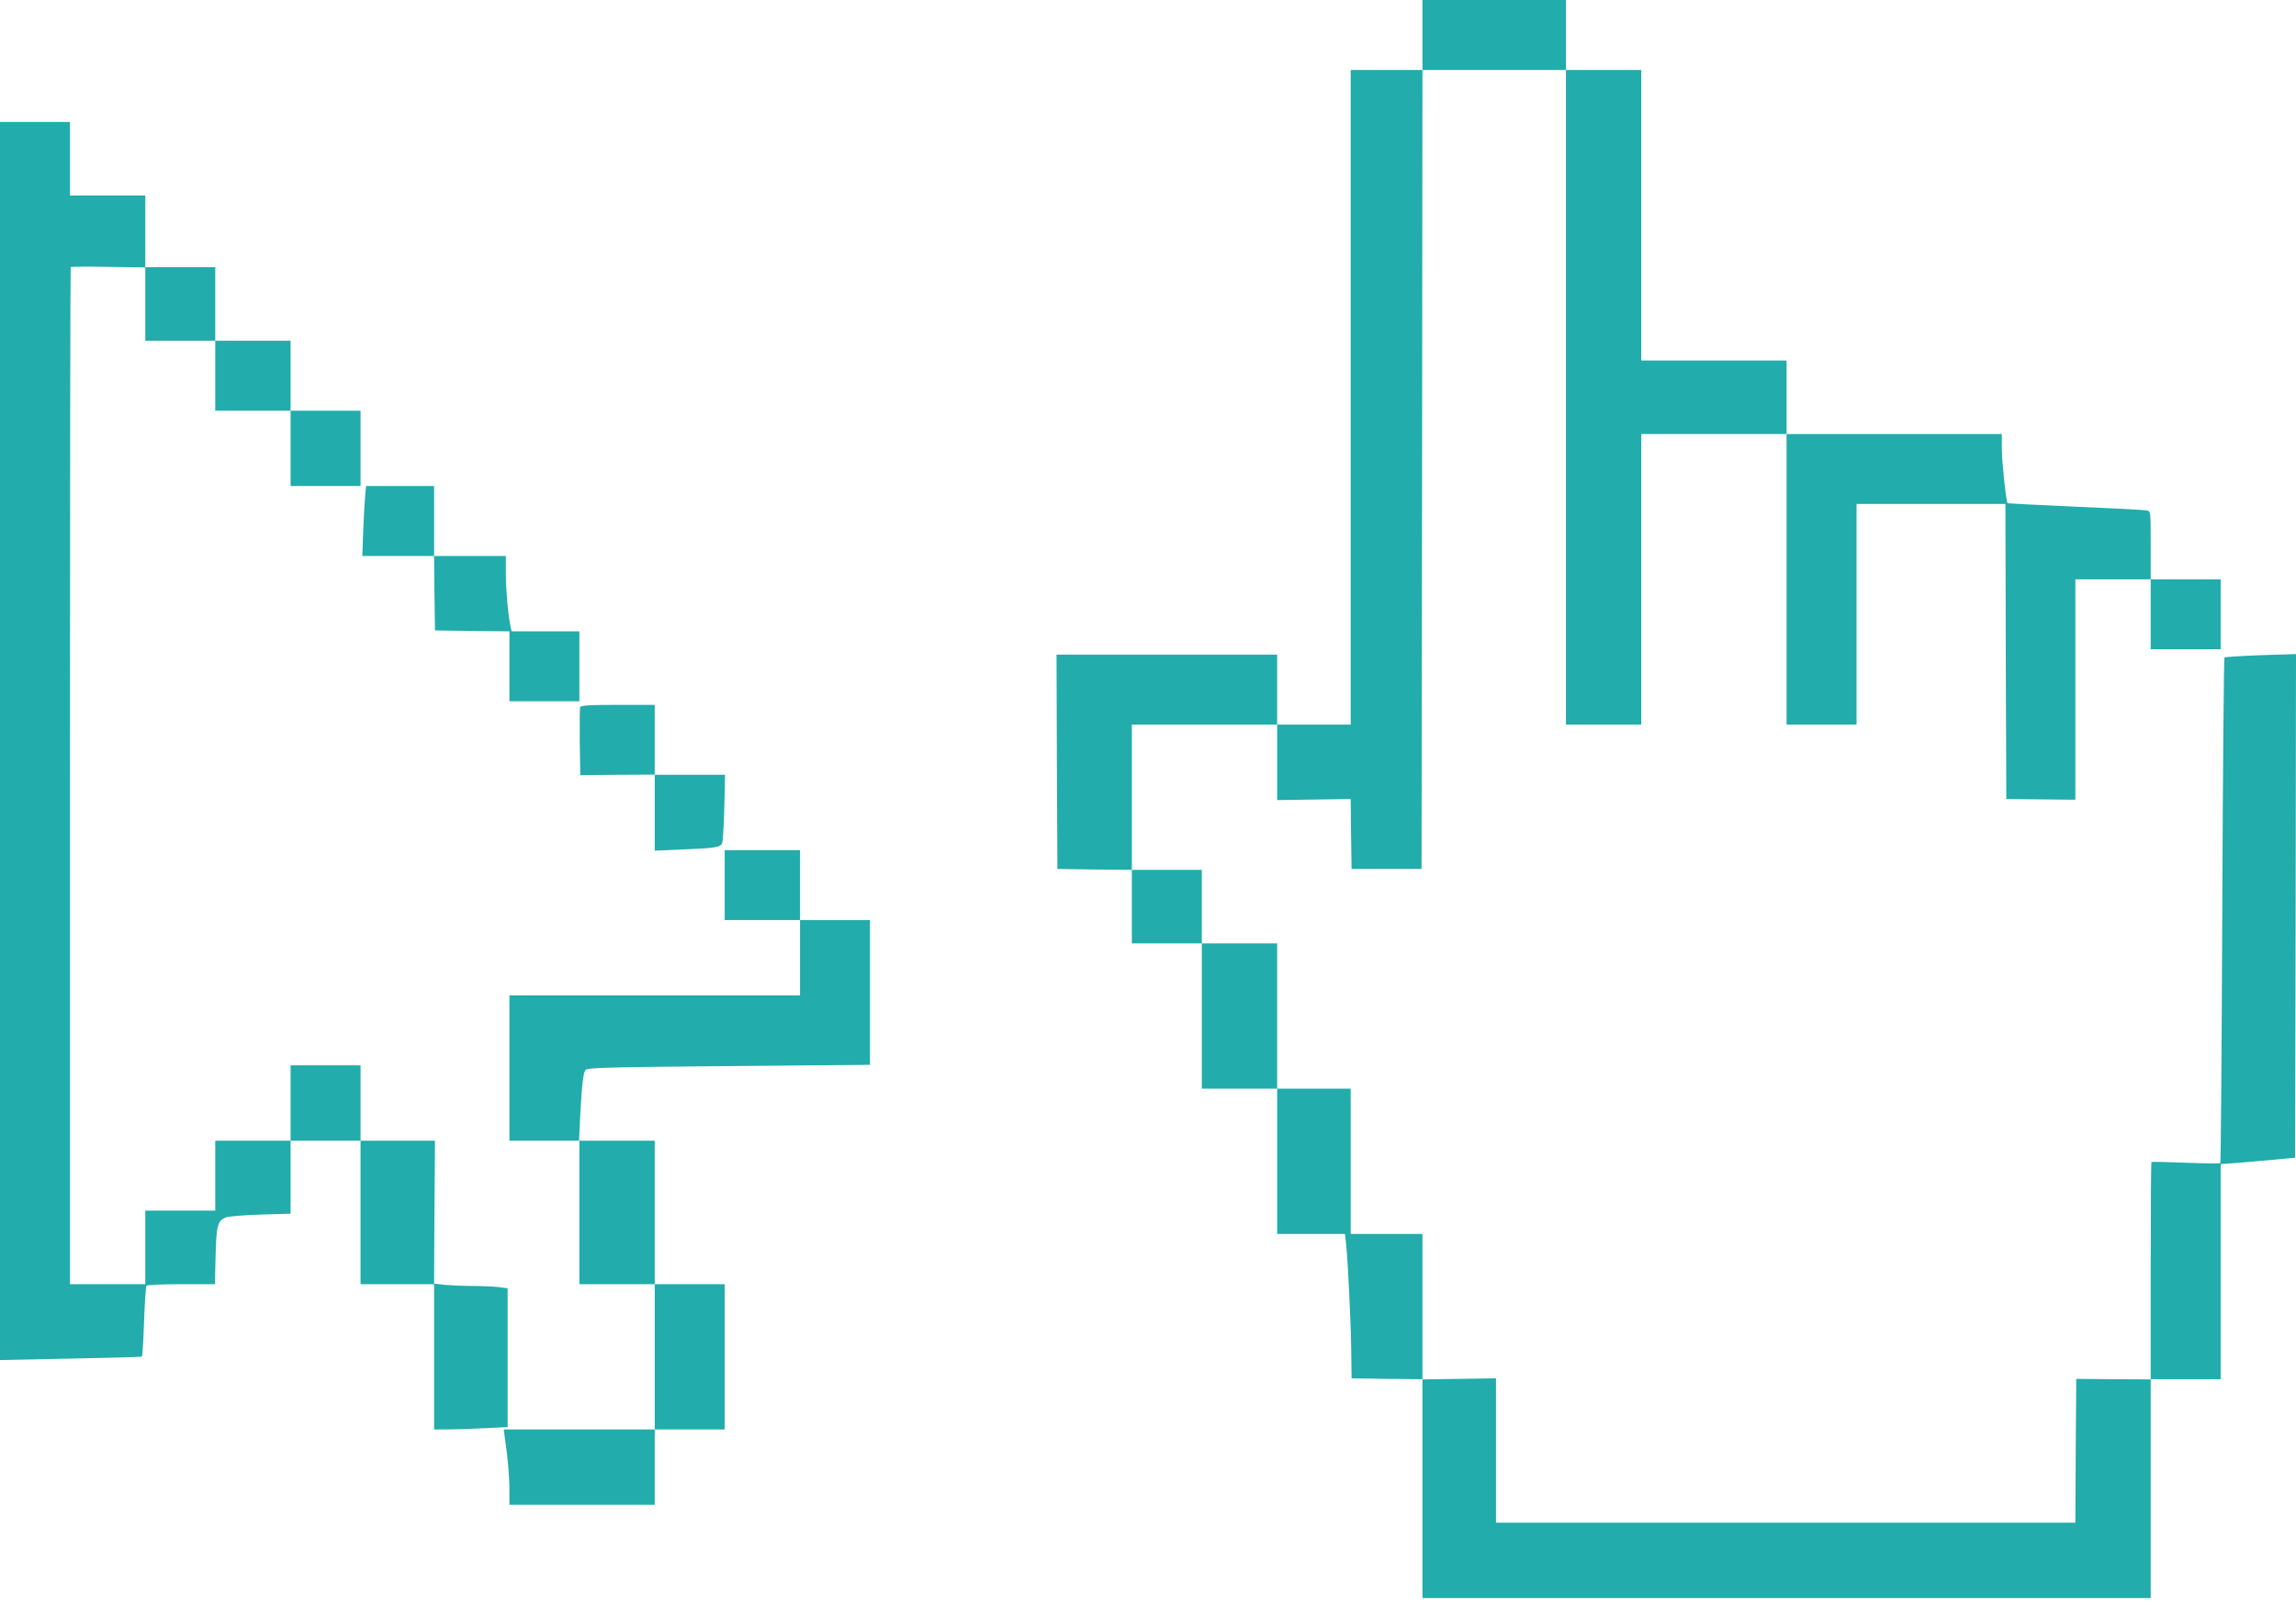
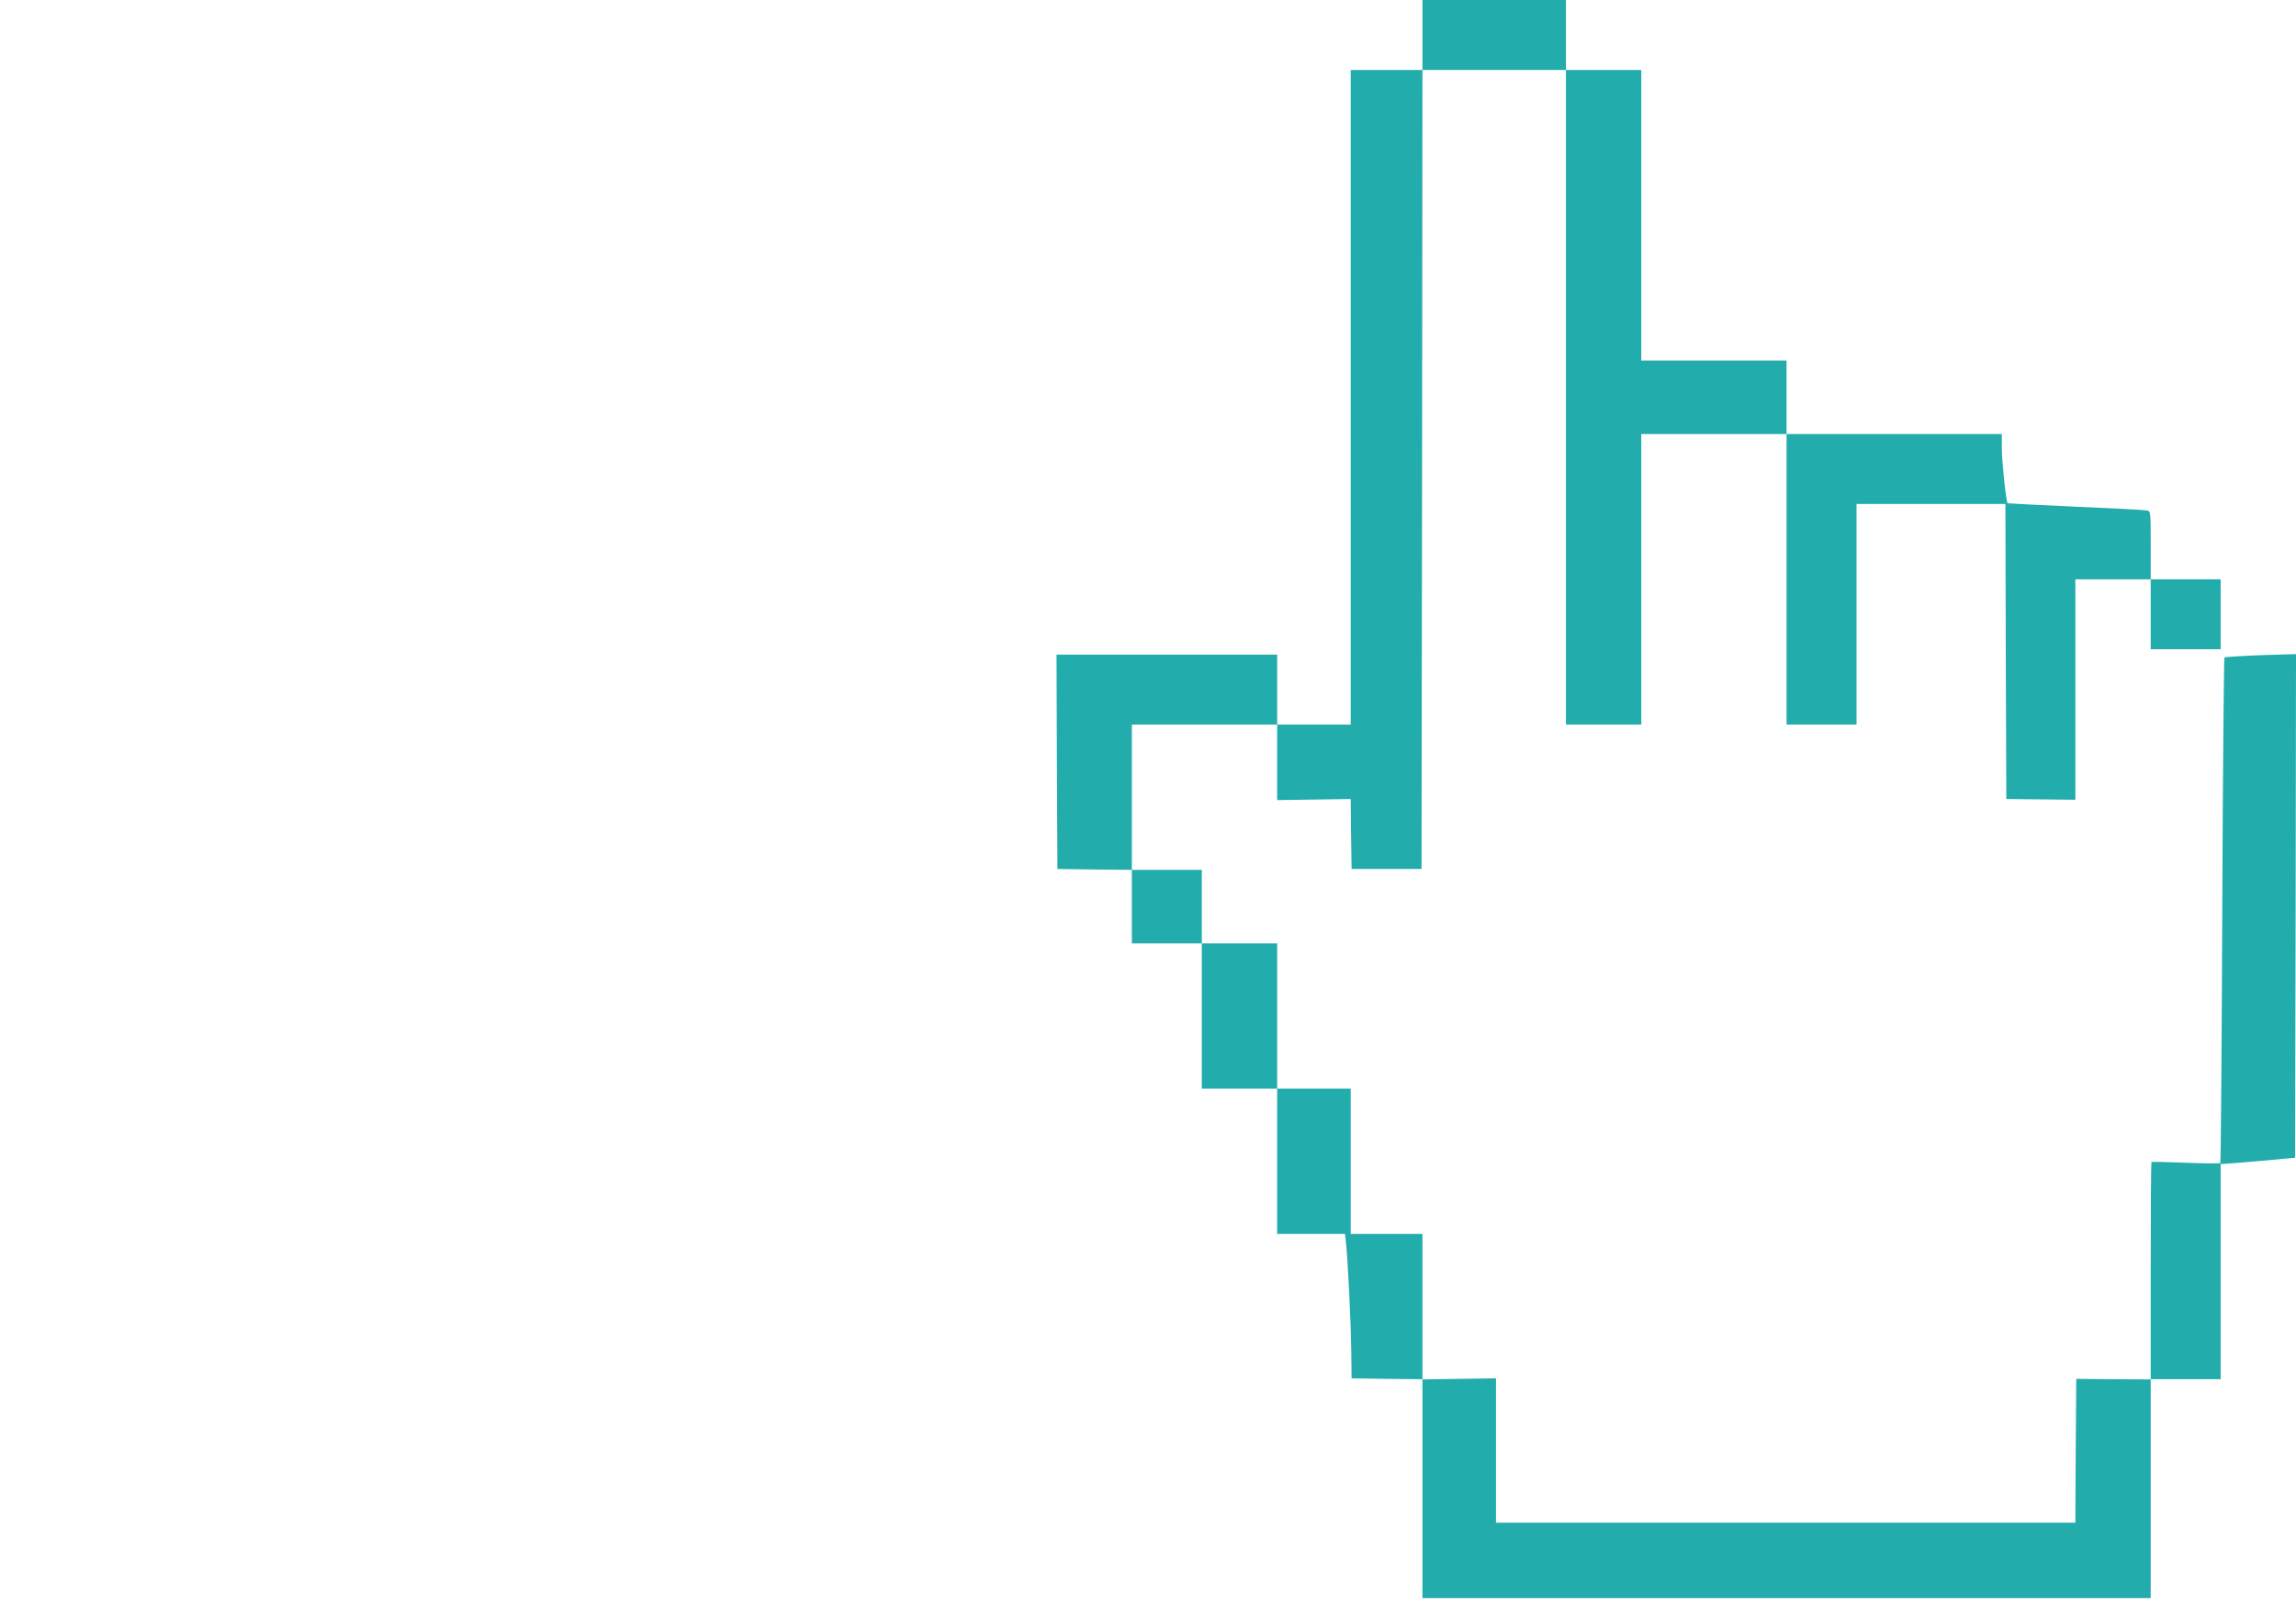
<svg xmlns="http://www.w3.org/2000/svg" width="180" height="126" viewBox="0 0 180 126" fill="none">
  <path d="M111.516 2.742V5.484H108.703H105.891V31.148V56.812H103.008H100.125V54.07V51.328H91.477H82.828L82.856 59.723L82.898 68.133L85.823 68.175L88.734 68.203V71.086V73.969H91.477H94.219V79.664V85.359H97.172H100.125V91.055V96.75H102.783H105.441L105.525 97.481C105.666 98.761 105.905 103.613 105.933 105.891L105.961 108.07L108.745 108.113L111.516 108.141V116.719V125.297H140.062H168.609V116.719V108.141H171.352H174.094V99.703V91.266L174.417 91.252C174.586 91.252 175.894 91.139 177.328 91.013L179.93 90.773L179.972 71.03L180 51.286L177.23 51.37C175.711 51.427 174.431 51.511 174.389 51.553C174.347 51.595 174.262 60.525 174.22 71.381C174.178 82.237 174.108 91.167 174.066 91.195C174.023 91.237 172.814 91.223 171.366 91.167C169.917 91.111 168.694 91.083 168.666 91.111C168.637 91.139 168.609 94.992 168.609 99.661V108.155L165.698 108.141L162.773 108.113L162.731 113.752L162.703 119.391H139.992H117.281V113.723V108.07L114.398 108.113L111.516 108.155V102.445V96.75H108.703H105.891V91.055V85.359H103.008H100.125V79.664V73.969H97.172H94.219V71.086V68.203H91.477H88.734V62.508V56.812H94.43H100.125V59.766V62.733L103.008 62.691L105.891 62.648L105.919 65.391L105.961 68.133H108.703H111.445L111.487 36.802L111.516 5.484H117.141H122.766V31.148V56.812H125.719H128.672V45.422V34.031H134.367H140.062V45.422V56.812H142.805H145.547V48.164V39.516H151.383H157.219L157.247 51.075L157.289 62.648L160.003 62.677L162.703 62.705V54.07V45.422H165.656H168.609V48.164V50.906H171.352H174.094V48.164V45.422H171.352H168.609V42.75C168.609 40.092 168.609 40.078 168.3 40.022C168.117 39.98 165.6 39.853 162.703 39.727C159.806 39.6 157.416 39.473 157.387 39.459C157.275 39.333 156.938 36.197 156.938 35.184V34.031H148.5H140.062V31.148V28.266H134.367H128.672V16.875V5.484H125.719H122.766V2.742V1.52588e-05H117.141H111.516V2.742Z" fill="#22ACAC" />
-   <path d="M0 58.092V106.636L5.527 106.523C8.55 106.467 11.081 106.397 11.123 106.369C11.166 106.341 11.25 105.117 11.292 103.627C11.348 102.15 11.433 100.884 11.475 100.814C11.517 100.744 12.741 100.688 14.203 100.688H16.847L16.903 98.466C16.959 96.089 17.058 95.723 17.691 95.456C17.902 95.372 19.125 95.273 20.433 95.231L22.781 95.161V92.306V89.438H25.523H28.266V95.062V100.688H31.148H34.031V106.383V112.078H35.128C35.719 112.078 37.013 112.036 38.011 111.98L39.797 111.895V106.453V101.011L39.066 100.913C38.658 100.87 37.744 100.828 37.041 100.828C36.337 100.828 35.367 100.786 34.889 100.744L34.031 100.645L34.059 95.048L34.102 89.438H31.191H28.266V86.484V83.531H25.523H22.781V86.484V89.438H19.828H16.875V92.18V94.922H14.133H11.391V97.805V100.688H8.438H5.484V60.848C5.484 38.925 5.513 20.967 5.541 20.939C5.569 20.911 6.905 20.897 8.494 20.925L11.391 20.967V23.836V26.719H14.133H16.875V29.461V32.203H19.828H22.781V35.156V38.109H25.523H28.266V35.156V32.203H25.523H22.781V29.461V26.719H19.828H16.875V23.836V20.953H14.133H11.391V18.141V15.328H8.438H5.484V12.445V9.562H2.742H0V58.092Z" fill="#22ACAC" />
-   <path d="M28.631 38.841C28.589 39.248 28.519 40.486 28.477 41.583L28.406 43.594H31.219H34.031L34.059 46.505L34.102 49.43L37.027 49.472L39.938 49.5V52.242V54.984H42.68H45.422V52.242V49.5H42.764H40.106L40.022 49.106C39.825 48.15 39.656 46.223 39.656 44.972V43.594H36.844H34.031V40.852V38.109H31.373H28.702L28.631 38.841Z" fill="#22ACAC" />
-   <path d="M45.479 55.449C45.451 55.547 45.437 56.784 45.451 58.205L45.493 60.778L48.418 60.75L51.329 60.736V63.717V66.698L53.551 66.6C56.082 66.502 56.476 66.431 56.617 66.108C56.673 65.981 56.743 64.73 56.785 63.309L56.842 60.75H54.085H51.329V58.008V55.266H48.446C46.224 55.266 45.535 55.308 45.479 55.449Z" fill="#22ACAC" />
-   <path d="M56.813 69.398V72.141H59.766H62.719V75.094V78.047H51.329H39.938V83.742V89.438H42.681H45.423V95.062V100.688H48.376H51.329V106.383V112.078H45.409H39.488L39.573 112.683C39.798 114.188 39.938 115.763 39.938 116.817V117.984H45.634H51.329V115.031V112.078H54.071H56.813V106.383V100.688H54.071H51.329V95.062V89.438H48.362H45.395L45.479 87.638C45.62 85.05 45.718 84.136 45.901 83.897C46.027 83.714 47.588 83.672 57.137 83.588L68.204 83.489V77.808V72.141H65.462H62.719V69.398V66.656H59.766H56.813V69.398Z" fill="#22ACAC" />
</svg>